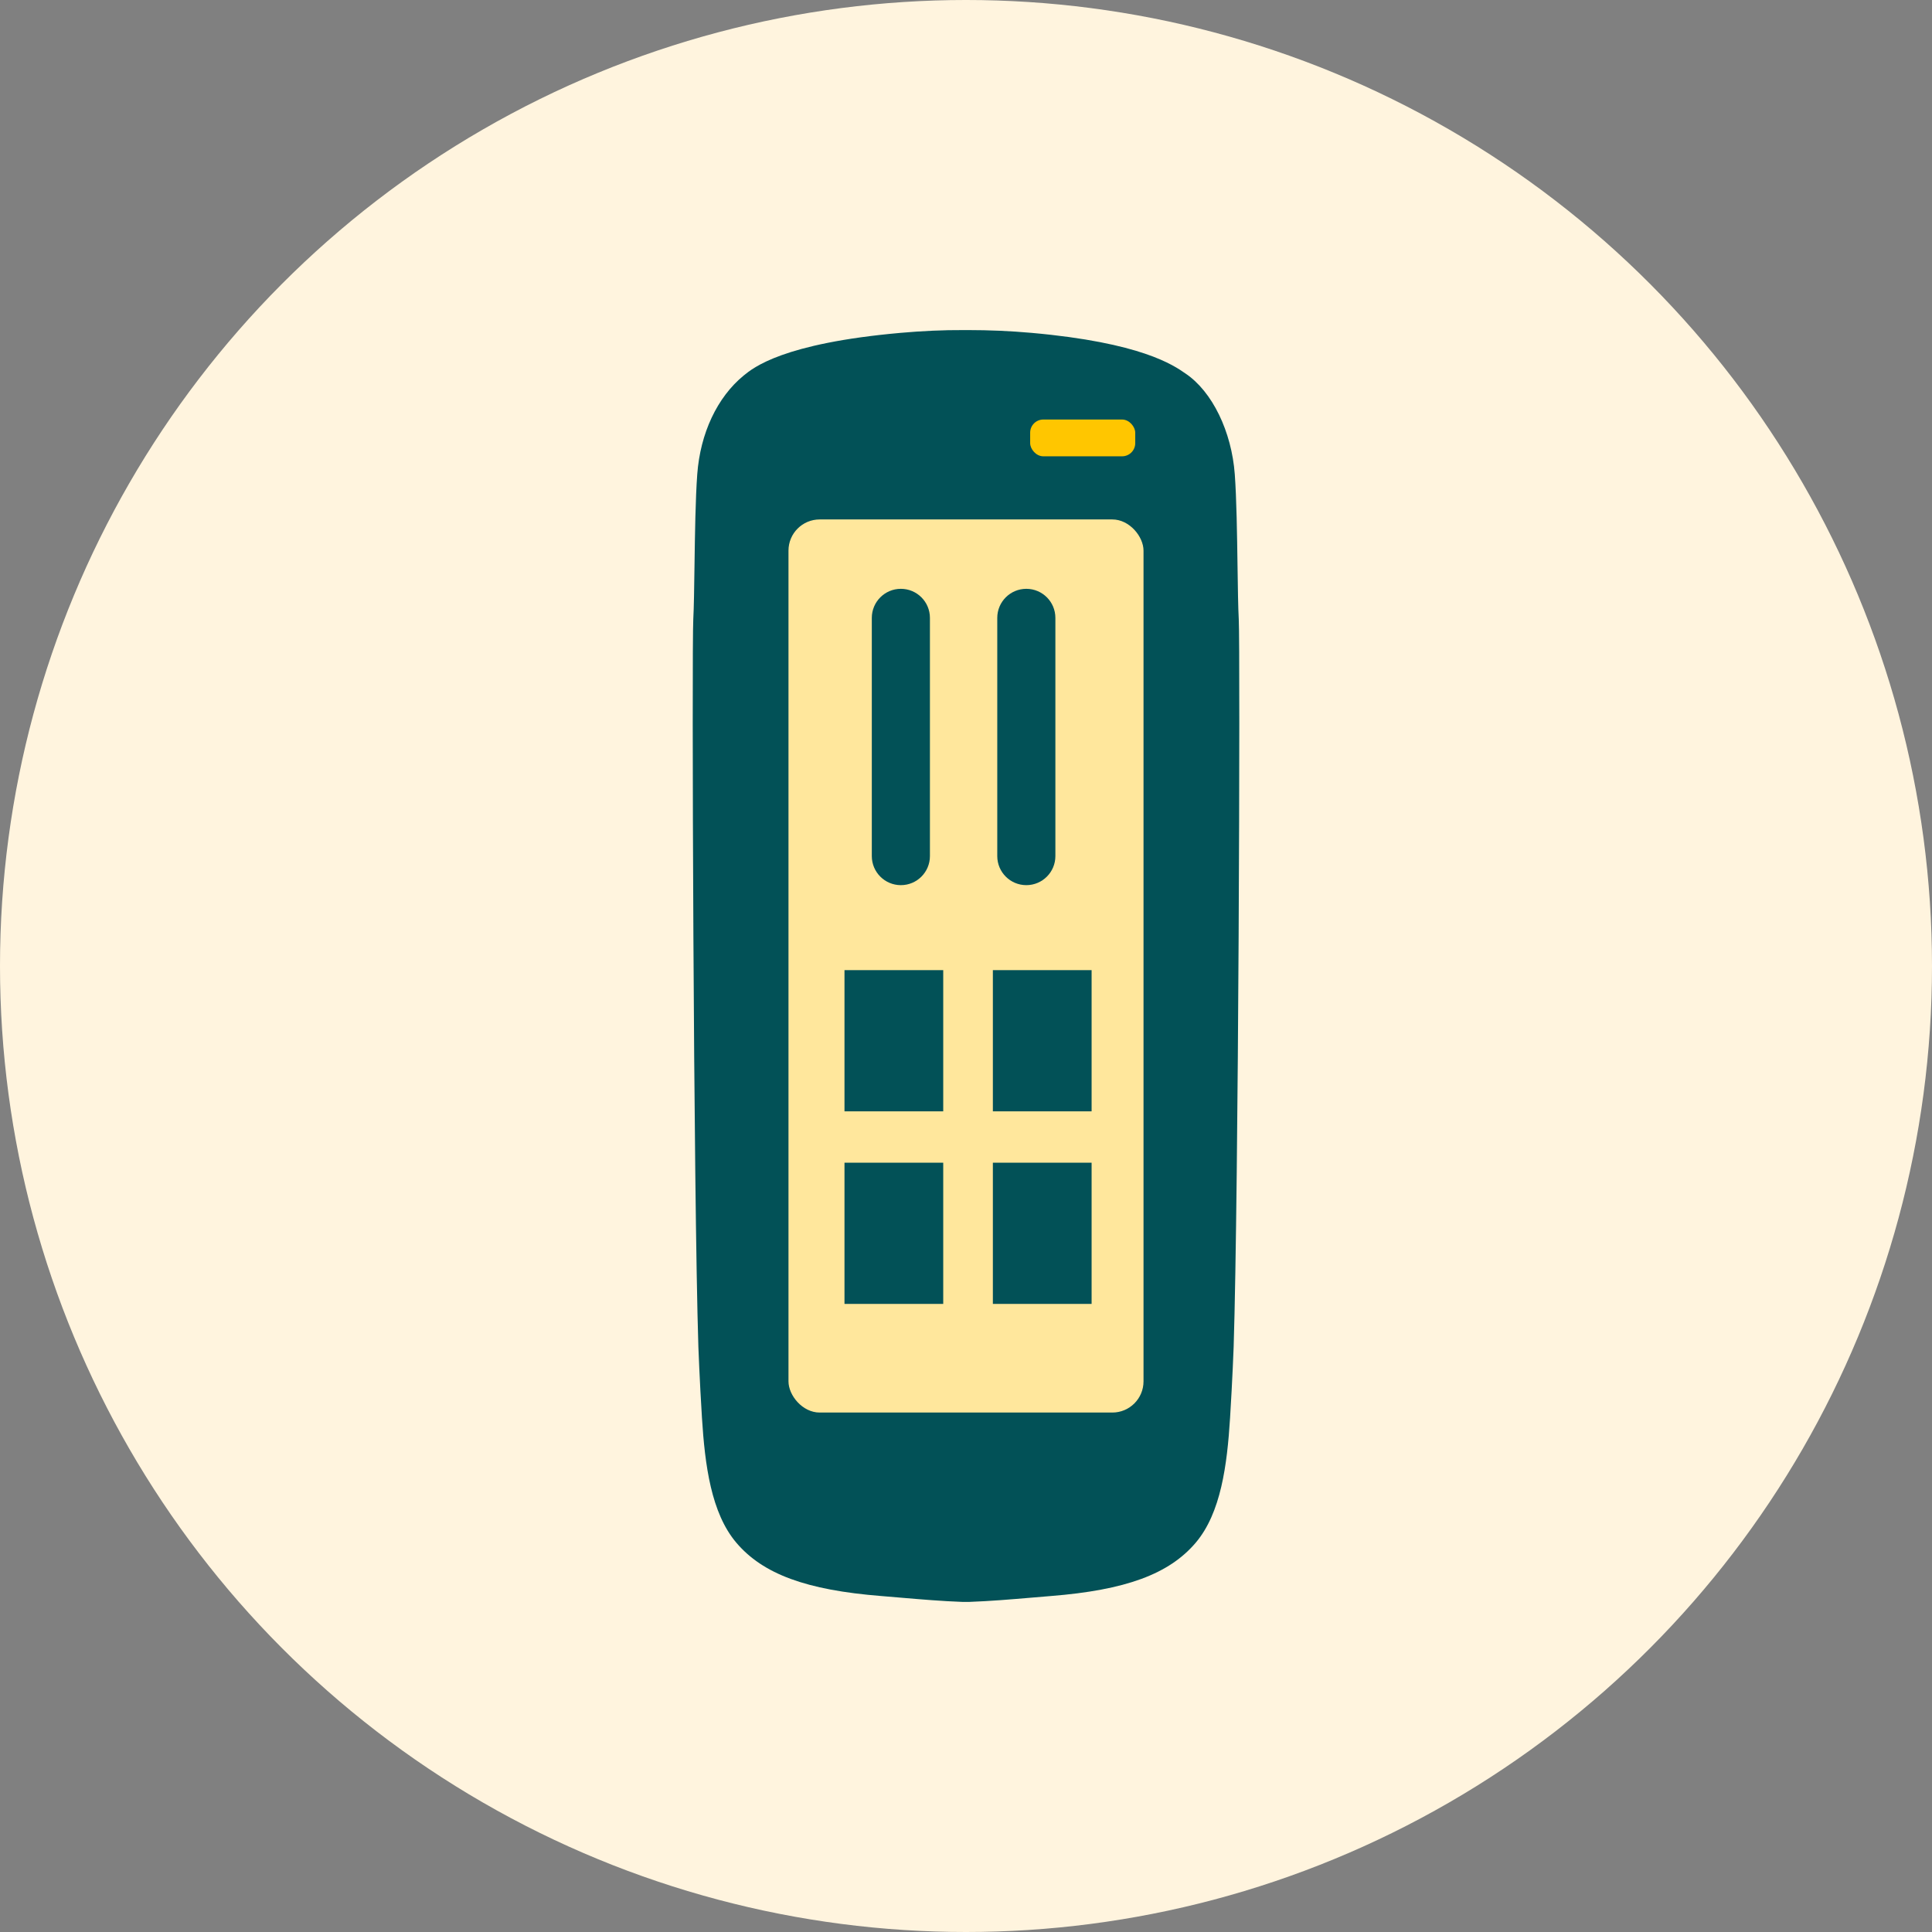
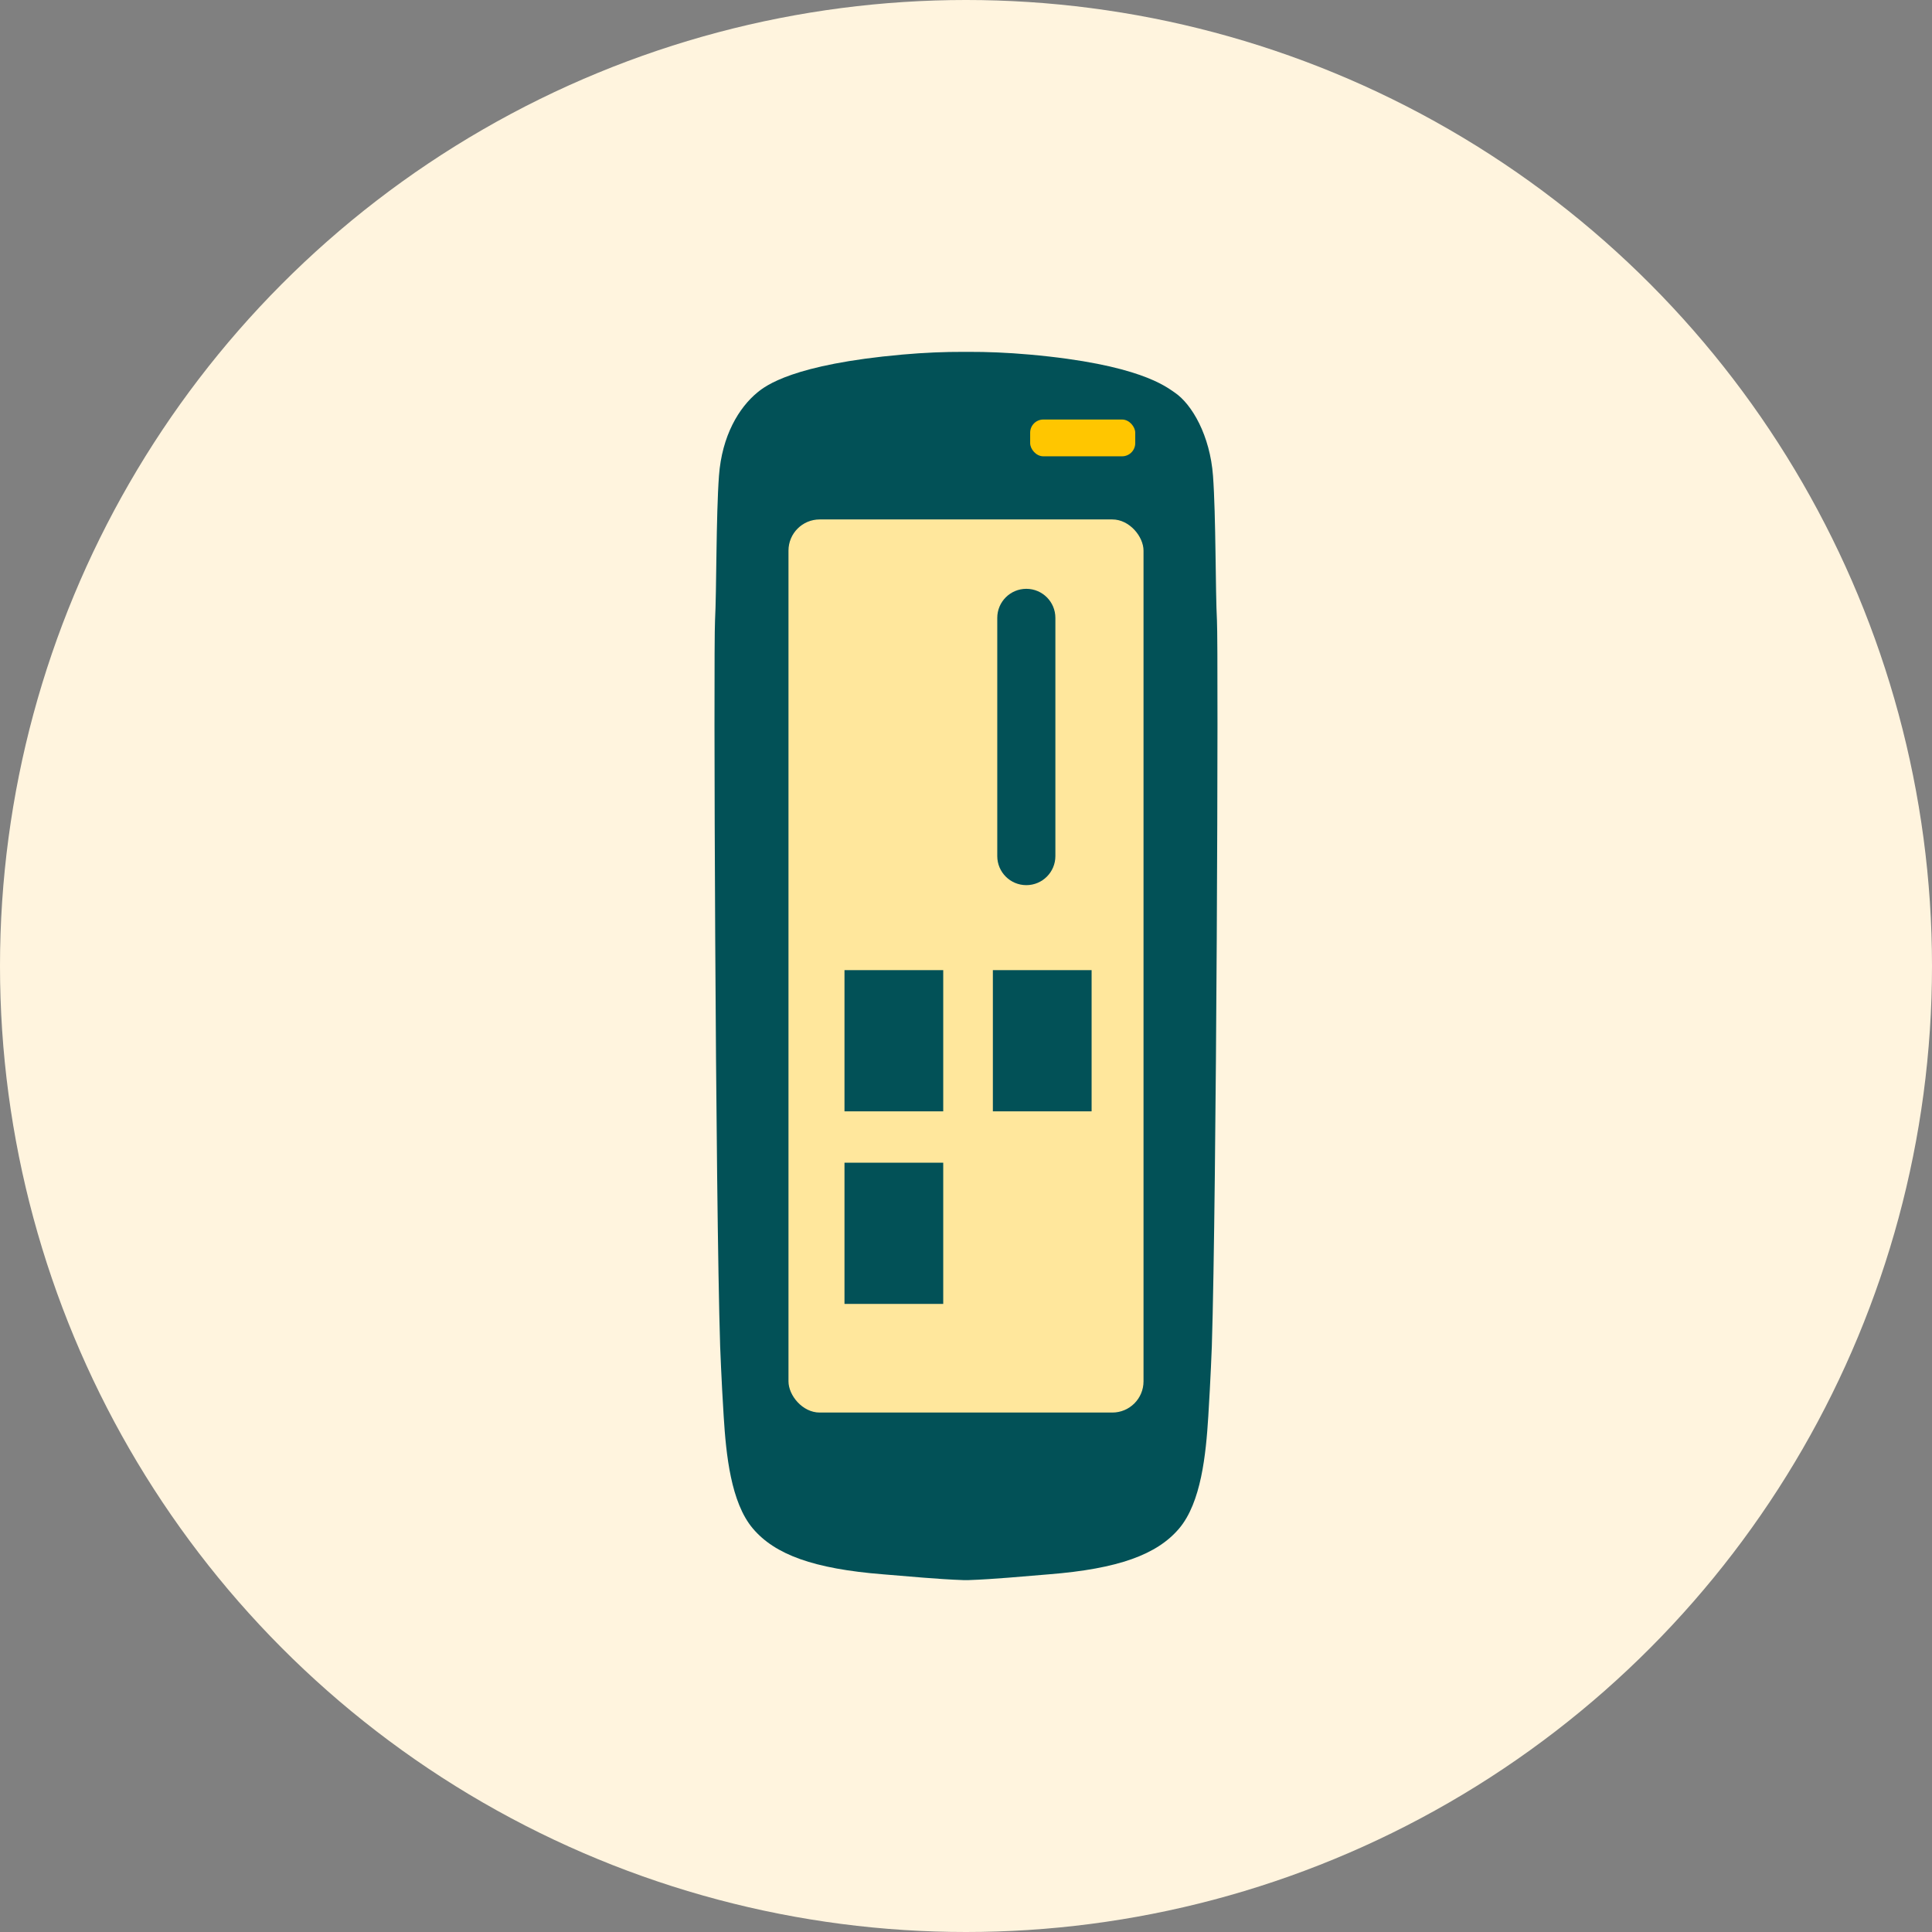
<svg xmlns="http://www.w3.org/2000/svg" id="a" viewBox="0 0 170 170">
  <rect x="0" y="0" width="170" height="170" fill="#808080" stroke="none" />
  <defs>
    <style>.c{fill:#025157;}.d{fill:#fff4de;}.e{fill:#ffe79c;}.f{fill:#ffc600;}</style>
  </defs>
  <circle id="b" class="d" cx="85" cy="85" r="85" />
  <g>
    <g>
      <g>
        <path class="c" d="M84.79,139.037c-2.416-.087-4.683-.319-7.086-.51-6.109-.486-9.511-1.736-11.455-4.027-1.944-2.291-2.36-6.526-2.569-9.858s-.312-6.179-.312-6.179c-.417-13.017-.59-61.3-.451-63.869,.139-2.569,.087-9.181,.347-12.722s1.757-6.006,3.384-7.341c.704-.578,3.119-2.475,12.756-3.332,1.944-.173,3.727-.243,5.386-.238h.419c1.659-.005,3.441,.065,5.386,.238,9.637,.858,11.999,2.826,12.756,3.332,1.537,1.029,3.124,3.801,3.384,7.341s.208,10.153,.347,12.722c.139,2.569-.035,50.852-.451,63.869,0,0-.104,2.846-.312,6.179-.208,3.332-.625,7.567-2.569,9.858-1.944,2.291-5.346,3.541-11.455,4.027-2.404,.191-4.67,.423-7.086,.51h-.419Z" />
-         <path class="c" d="M84.791,140.956h-.07c-1.857-.068-3.654-.221-5.392-.369l-1.776-.149c-6.599-.524-10.417-1.929-12.765-4.696-2.214-2.61-2.76-6.82-3.021-10.98-.209-3.36-.315-6.228-.315-6.228-.434-13.558-.586-61.508-.449-64.043,.056-1.035,.079-2.738,.106-4.628,.04-2.805,.085-5.984,.243-8.131,.266-3.609,1.753-6.774,4.08-8.683,.857-.703,3.463-2.839,13.803-3.76,1.917-.169,3.735-.254,5.561-.245h.414c1.817,.001,3.638,.075,5.555,.245,9.631,.857,12.474,2.831,13.545,3.575,2.363,1.583,4.064,5.117,4.34,8.869,.157,2.138,.202,5.304,.242,8.098,.027,1.872,.052,3.64,.108,4.66,.137,2.533-.016,50.481-.45,64.034,0,.008-.105,2.878-.315,6.237-.259,4.158-.804,8.367-3.02,10.98-2.348,2.767-6.165,4.172-12.765,4.696l-1.776,.149c-1.738,.147-3.536,.3-5.392,.367h-.489Zm.034-3.835h.385c1.694-.063,3.368-.205,5.138-.355l1.796-.149c5.411-.431,8.54-1.466,10.144-3.355,1.697-2,1.979-6.55,2.116-8.737,.206-3.301,.31-6.12,.31-6.129,.412-12.9,.584-61.271,.453-63.695-.059-1.096-.083-2.819-.112-4.813-.04-2.74-.083-5.846-.232-7.872-.236-3.209-1.683-5.314-2.539-5.888l-.162-.111c-2.044-1.418-5.979-2.395-11.698-2.904-1.798-.16-3.51-.248-5.209-.23h-.425c-1.728-.007-3.418,.07-5.216,.23-5.908,.526-10.066,1.558-11.71,2.905-.718,.589-2.419,2.354-2.688,5.999-.15,2.033-.194,5.153-.233,7.904-.027,1.98-.052,3.69-.111,4.78-.132,2.427,.04,50.8,.452,63.704,0,0,.105,2.82,.31,6.121,.138,2.187,.423,6.738,2.117,8.737,1.604,1.889,4.733,2.924,10.144,3.355l1.796,.149c1.76,.149,3.422,.291,5.172,.355Z" />
      </g>
      <rect class="f" x="90.646" y="36.915" width="9.245" height="3.236" rx="1.157" ry="1.157" />
      <rect class="e" x="69.38" y="45.707" width="31.24" height="78.586" rx="2.744" ry="2.744" />
    </g>
    <g>
      <path class="c" d="M90.308,77.886c-1.412,0-2.557-1.145-2.557-2.557v-20.961c0-1.412,1.145-2.557,2.557-2.557s2.557,1.145,2.557,2.557v20.961c0,1.412-1.145,2.557-2.557,2.557Z" />
-       <path class="c" d="M79.269,77.886c-1.412,0-2.557-1.145-2.557-2.557v-20.961c0-1.412,1.145-2.557,2.557-2.557s2.557,1.145,2.557,2.557v20.961c0,1.412-1.145,2.557-2.557,2.557Z" />
    </g>
    <g>
      <rect class="c" x="74.308" y="85.364" width="8.688" height="12.425" />
      <rect class="c" x="87.364" y="85.364" width="8.688" height="12.425" />
    </g>
    <g>
      <rect class="c" x="74.308" y="102.308" width="8.688" height="12.425" />
-       <rect class="c" x="87.364" y="102.308" width="8.688" height="12.425" />
    </g>
  </g>
</svg>